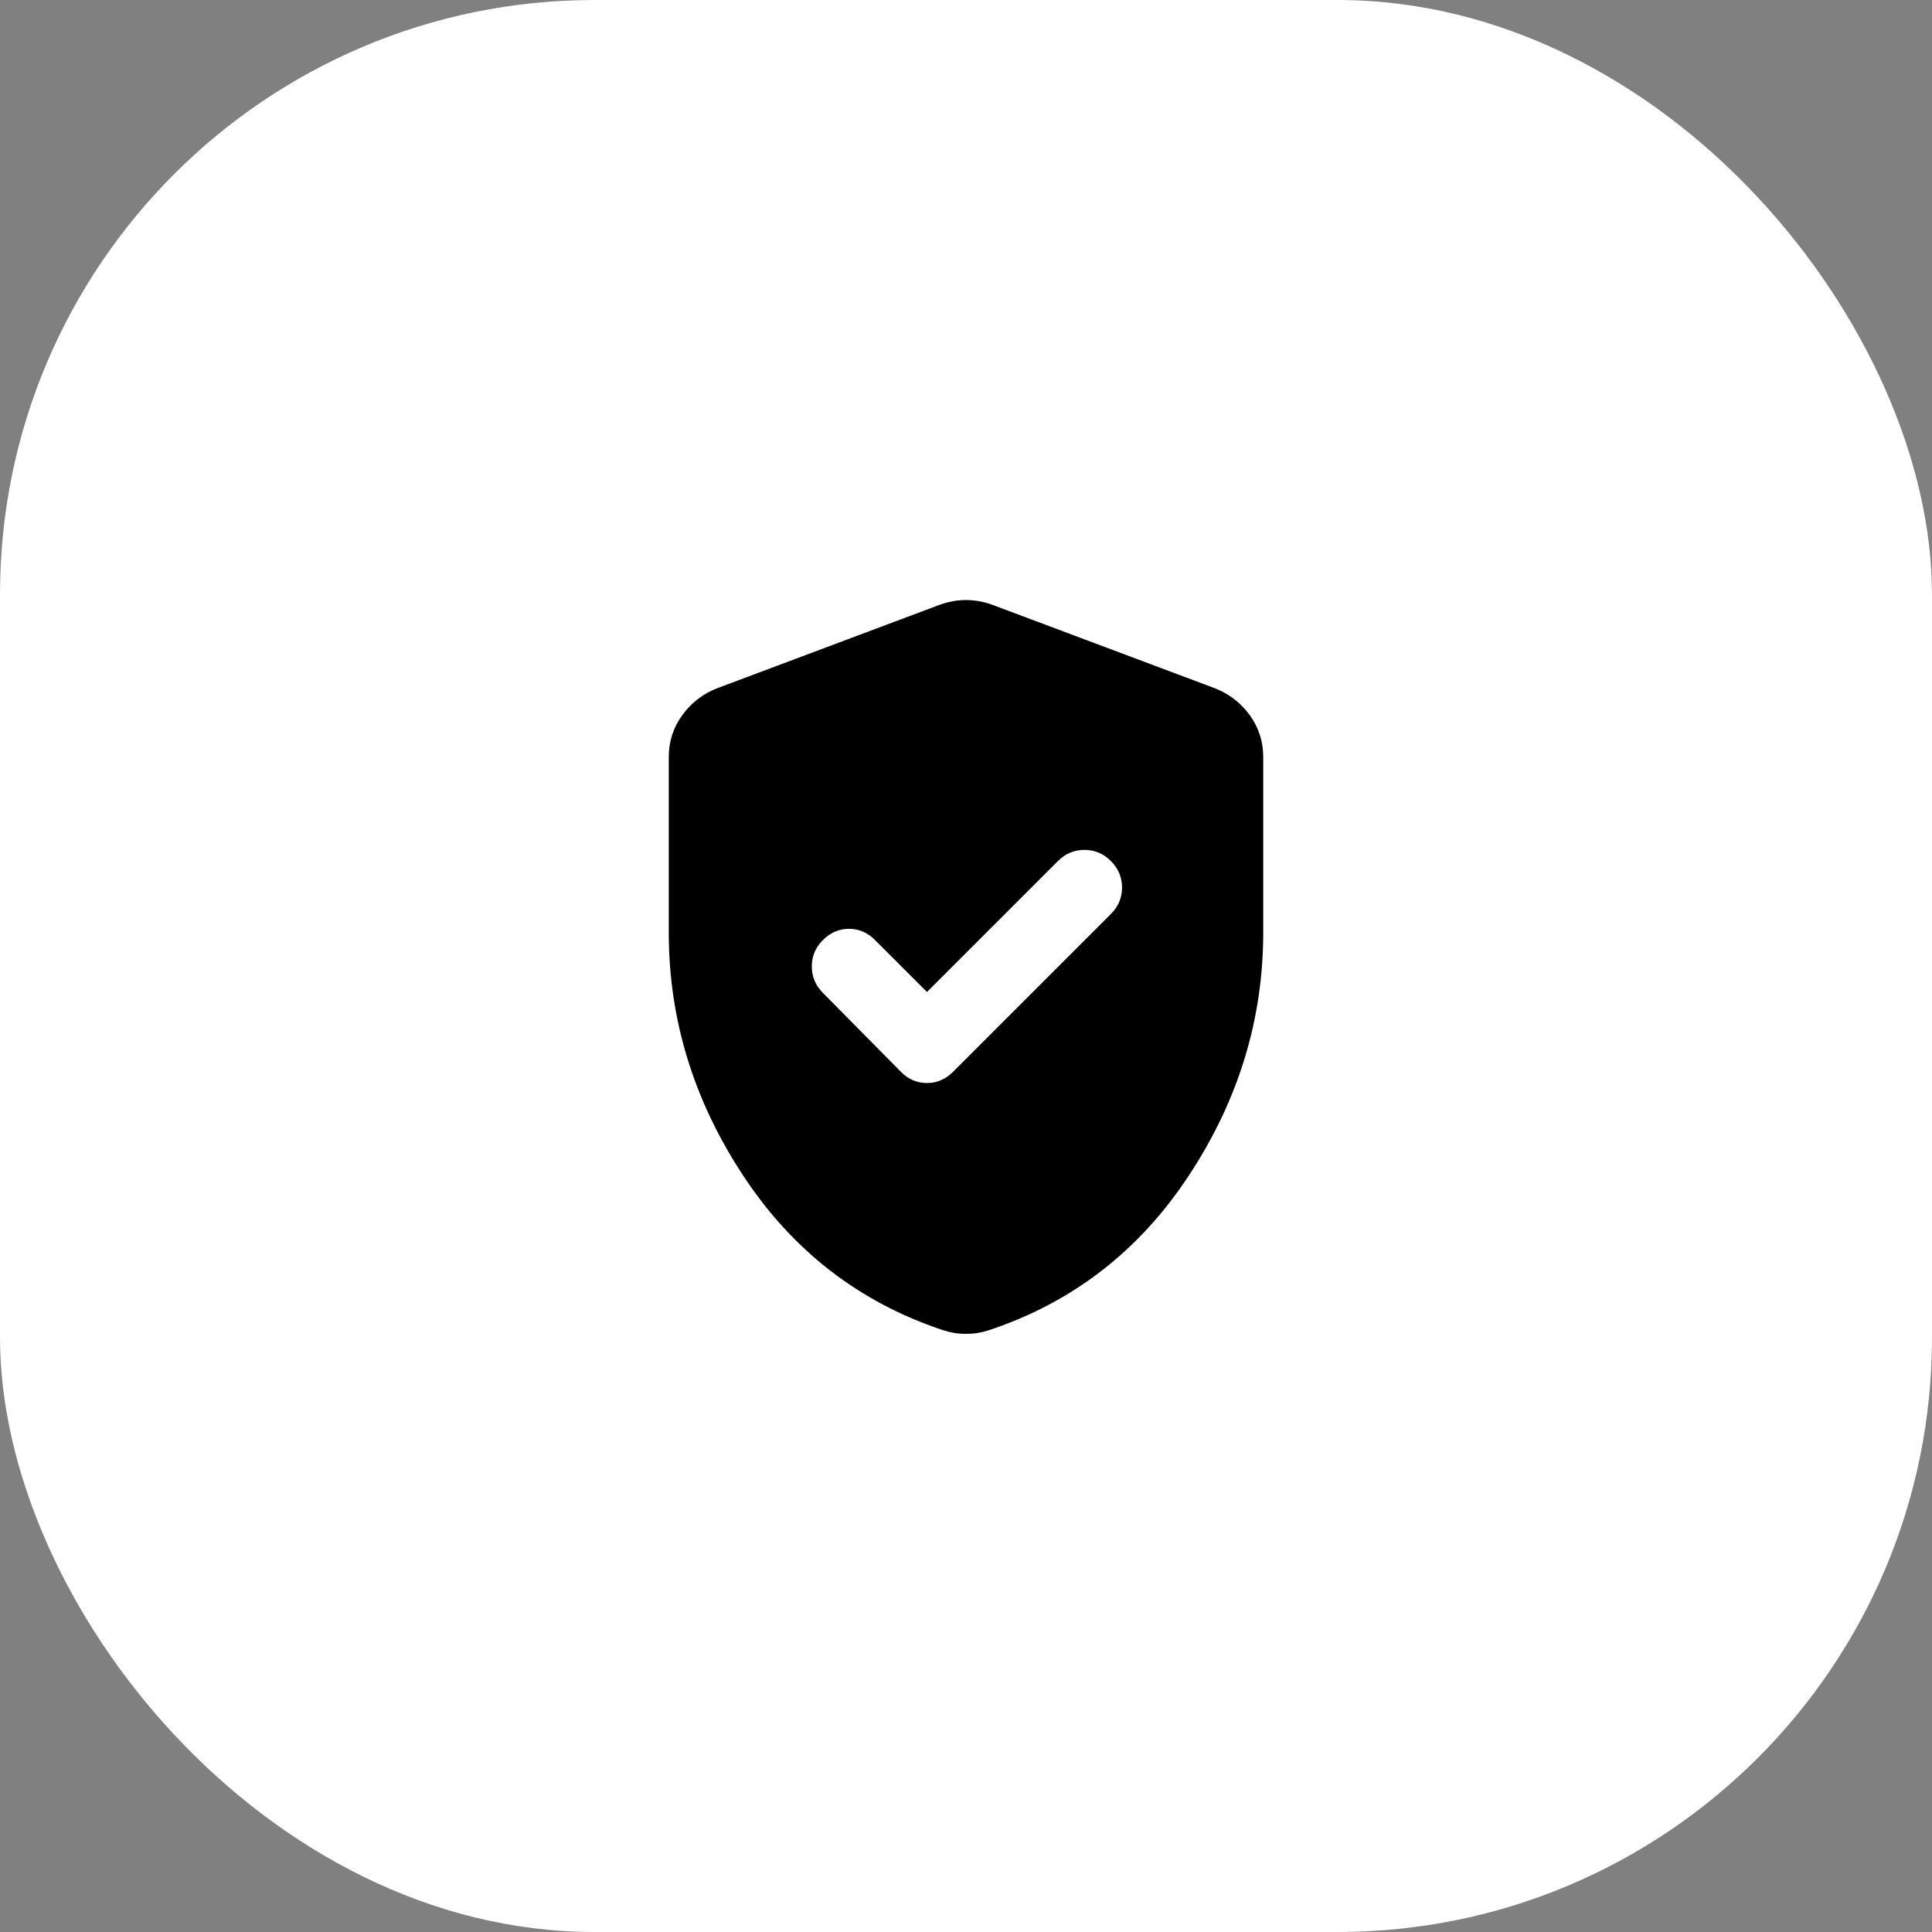
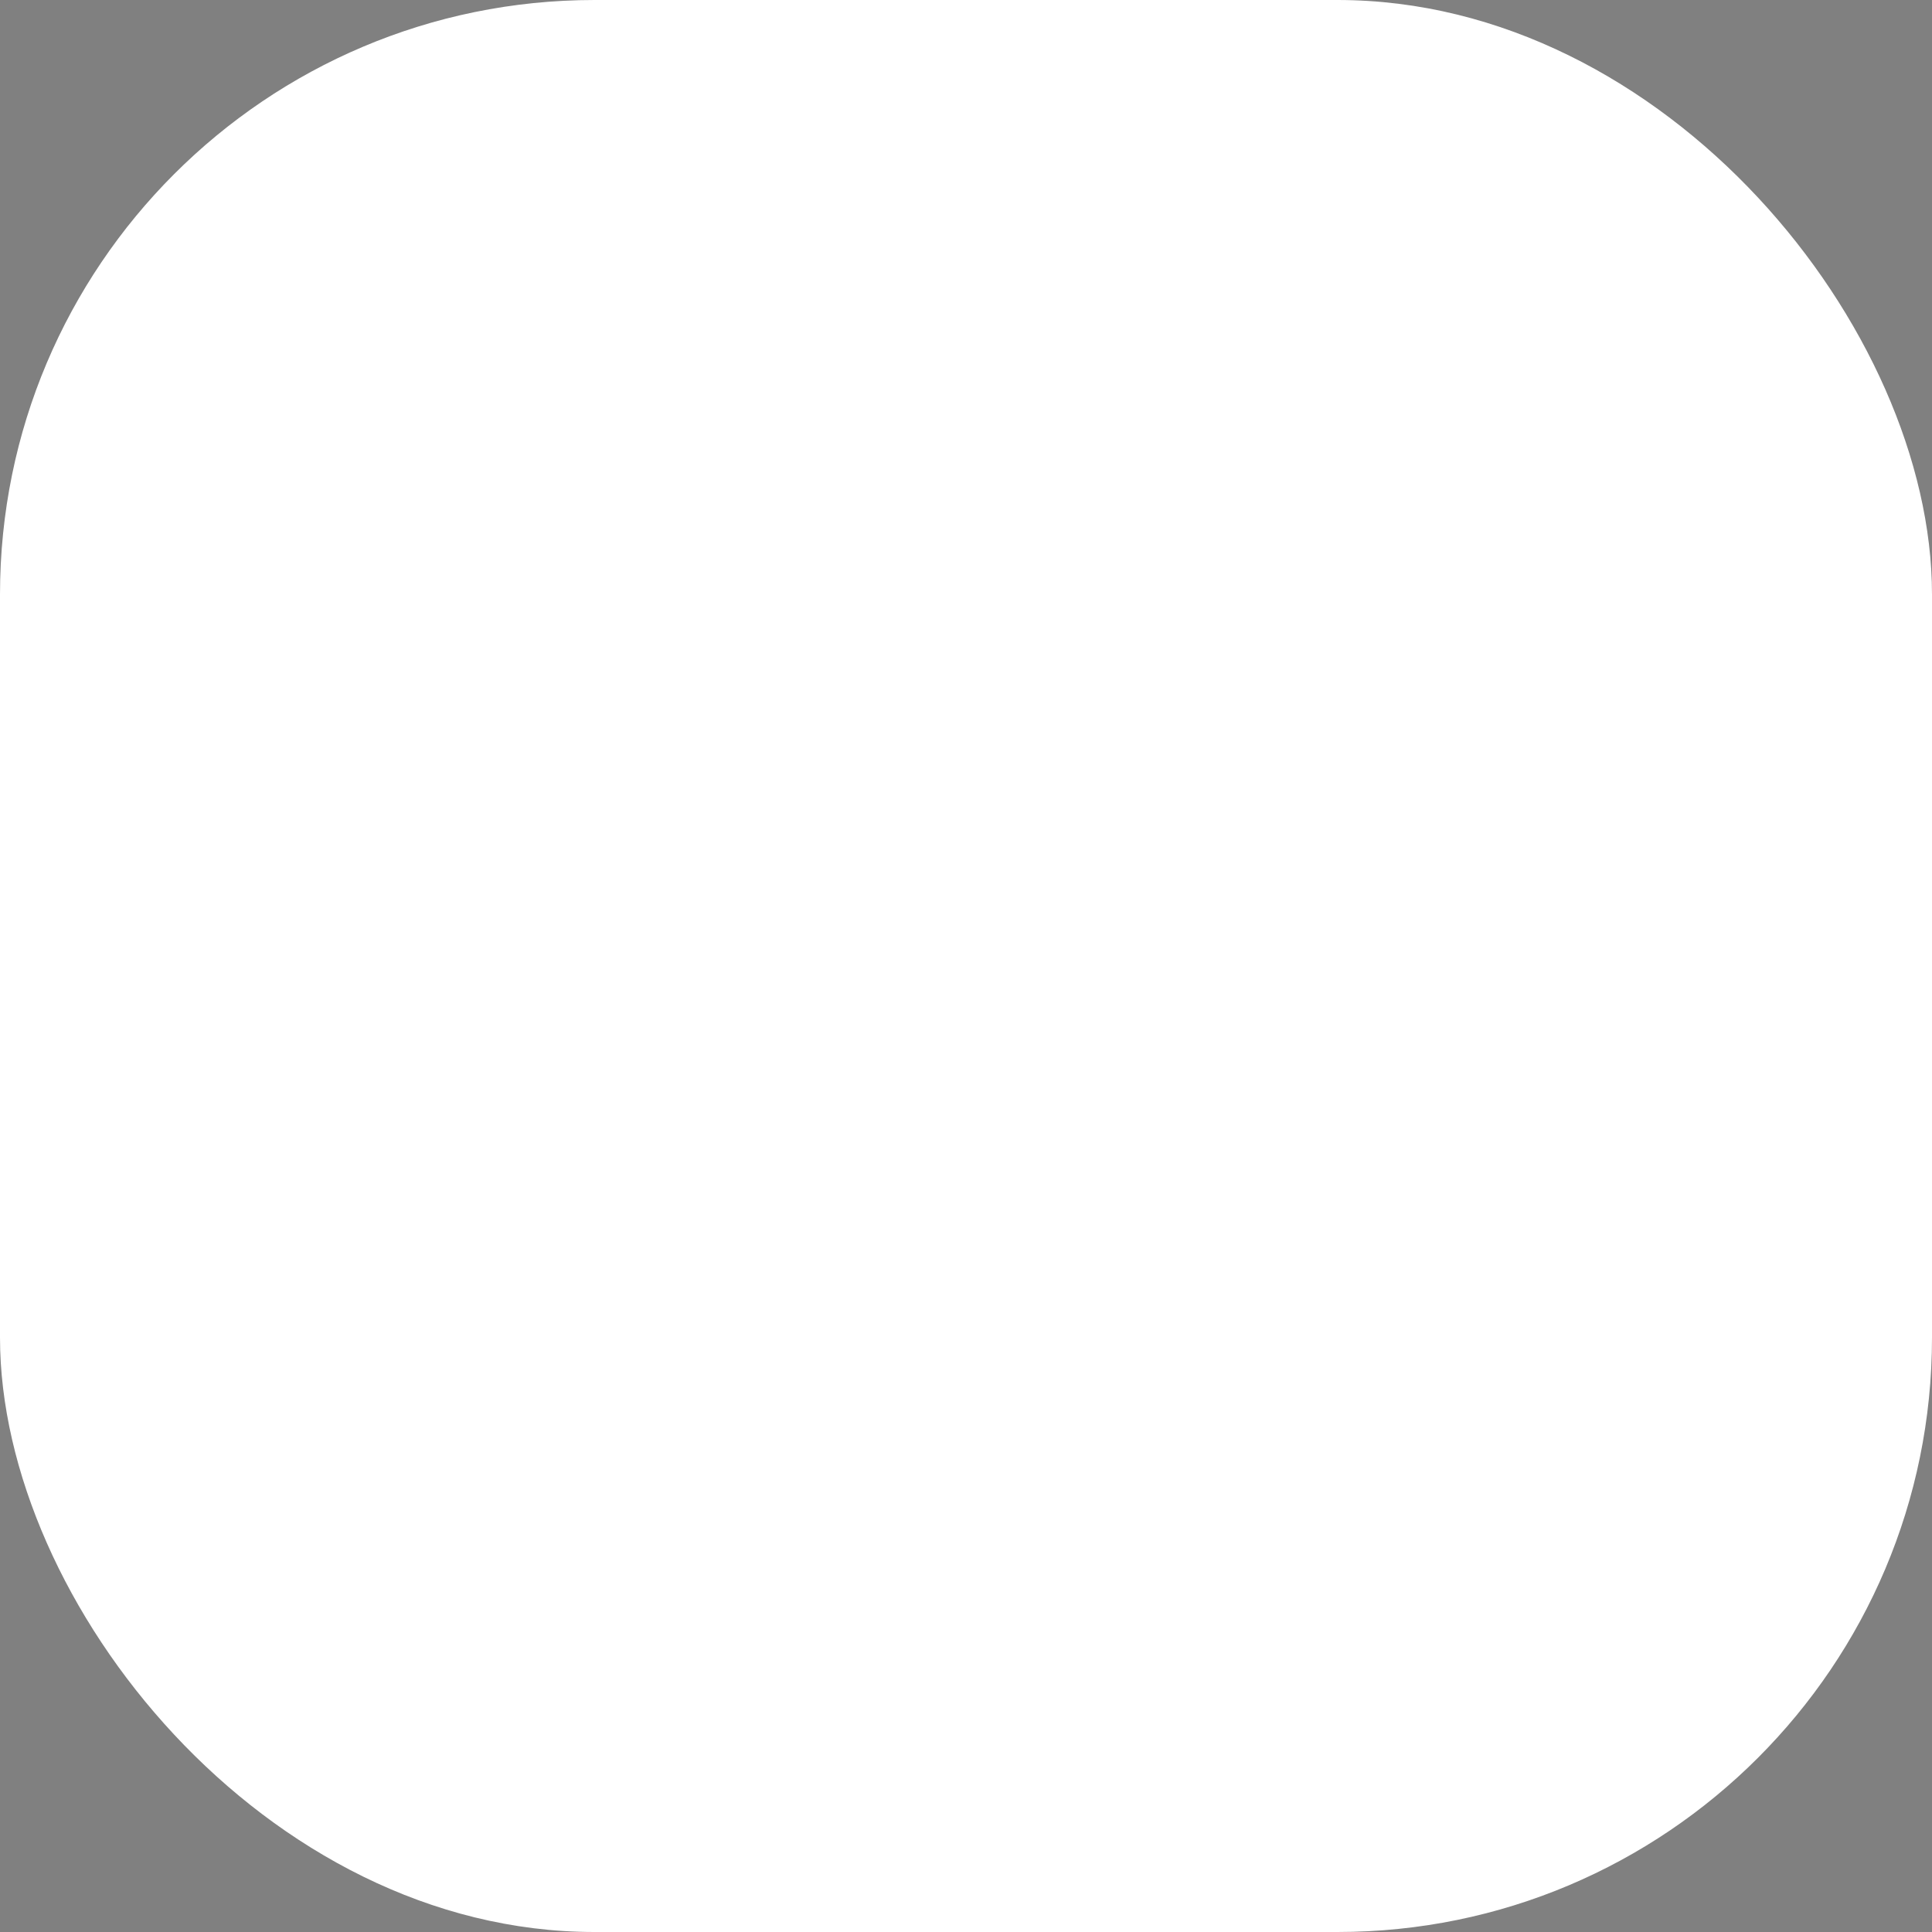
<svg xmlns="http://www.w3.org/2000/svg" width="52" height="52" viewBox="0 0 52 52" fill="none">
  <rect x="0" y="0" width="52" height="52" fill="#808080" stroke="none" />
  <rect width="52" height="52" rx="16" fill="white" style="fill:white;fill-opacity:1;" />
  <mask id="mask0_64_2148" style="mask-type:alpha" maskUnits="userSpaceOnUse" x="14" y="14" width="24" height="24">
-     <rect x="14" y="14" width="24" height="24" fill="#D9D9D9" style="fill:#D9D9D9;fill:color(display-p3 0.851 0.851 0.851);fill-opacity:1;" />
-   </mask>
+     </mask>
  <g mask="url(#mask0_64_2148)">
-     <path d="M24.95 26.7L23.55 25.3C23.35 25.1 23.117 25 22.85 25C22.583 25 22.35 25.1 22.15 25.3C21.95 25.5 21.85 25.738 21.85 26.012C21.85 26.288 21.95 26.525 22.15 26.725L24.25 28.85C24.45 29.05 24.683 29.15 24.95 29.15C25.217 29.15 25.45 29.05 25.65 28.85L29.9 24.6C30.1 24.4 30.2 24.163 30.2 23.887C30.2 23.613 30.1 23.375 29.9 23.175C29.7 22.975 29.462 22.875 29.188 22.875C28.913 22.875 28.675 22.975 28.475 23.175L24.95 26.7ZM26 35.9C25.883 35.9 25.775 35.892 25.675 35.875C25.575 35.858 25.475 35.833 25.375 35.8C23.125 35.05 21.333 33.663 20 31.637C18.667 29.613 18 27.433 18 25.1V20.375C18 19.958 18.121 19.583 18.363 19.25C18.604 18.917 18.917 18.675 19.3 18.525L25.3 16.275C25.533 16.192 25.767 16.15 26 16.15C26.233 16.15 26.467 16.192 26.7 16.275L32.7 18.525C33.083 18.675 33.396 18.917 33.638 19.25C33.879 19.583 34 19.958 34 20.375V25.1C34 27.433 33.333 29.613 32 31.637C30.667 33.663 28.875 35.05 26.625 35.8C26.525 35.833 26.425 35.858 26.325 35.875C26.225 35.892 26.117 35.9 26 35.9Z" fill="#5E5E64" style="fill:#5E5E64;fill:color(display-p3 0.367 0.367 0.393);fill-opacity:1;" />
+     <path d="M24.95 26.7L23.55 25.3C23.35 25.1 23.117 25 22.85 25C22.583 25 22.35 25.1 22.15 25.3C21.95 25.5 21.85 25.738 21.85 26.012C21.85 26.288 21.95 26.525 22.15 26.725L24.25 28.85C24.45 29.05 24.683 29.15 24.95 29.15C25.217 29.15 25.45 29.05 25.65 28.85L29.9 24.6C30.1 24.4 30.2 24.163 30.2 23.887C30.2 23.613 30.1 23.375 29.9 23.175C29.7 22.975 29.462 22.875 29.188 22.875C28.913 22.875 28.675 22.975 28.475 23.175L24.95 26.7ZM26 35.9C25.883 35.9 25.775 35.892 25.675 35.875C25.575 35.858 25.475 35.833 25.375 35.8C23.125 35.05 21.333 33.663 20 31.637C18.667 29.613 18 27.433 18 25.1V20.375C18 19.958 18.121 19.583 18.363 19.25C18.604 18.917 18.917 18.675 19.3 18.525L25.3 16.275C25.533 16.192 25.767 16.15 26 16.15L32.7 18.525C33.083 18.675 33.396 18.917 33.638 19.25C33.879 19.583 34 19.958 34 20.375V25.1C34 27.433 33.333 29.613 32 31.637C30.667 33.663 28.875 35.05 26.625 35.8C26.525 35.833 26.425 35.858 26.325 35.875C26.225 35.892 26.117 35.9 26 35.9Z" fill="#5E5E64" style="fill:#5E5E64;fill:color(display-p3 0.367 0.367 0.393);fill-opacity:1;" />
  </g>
</svg>